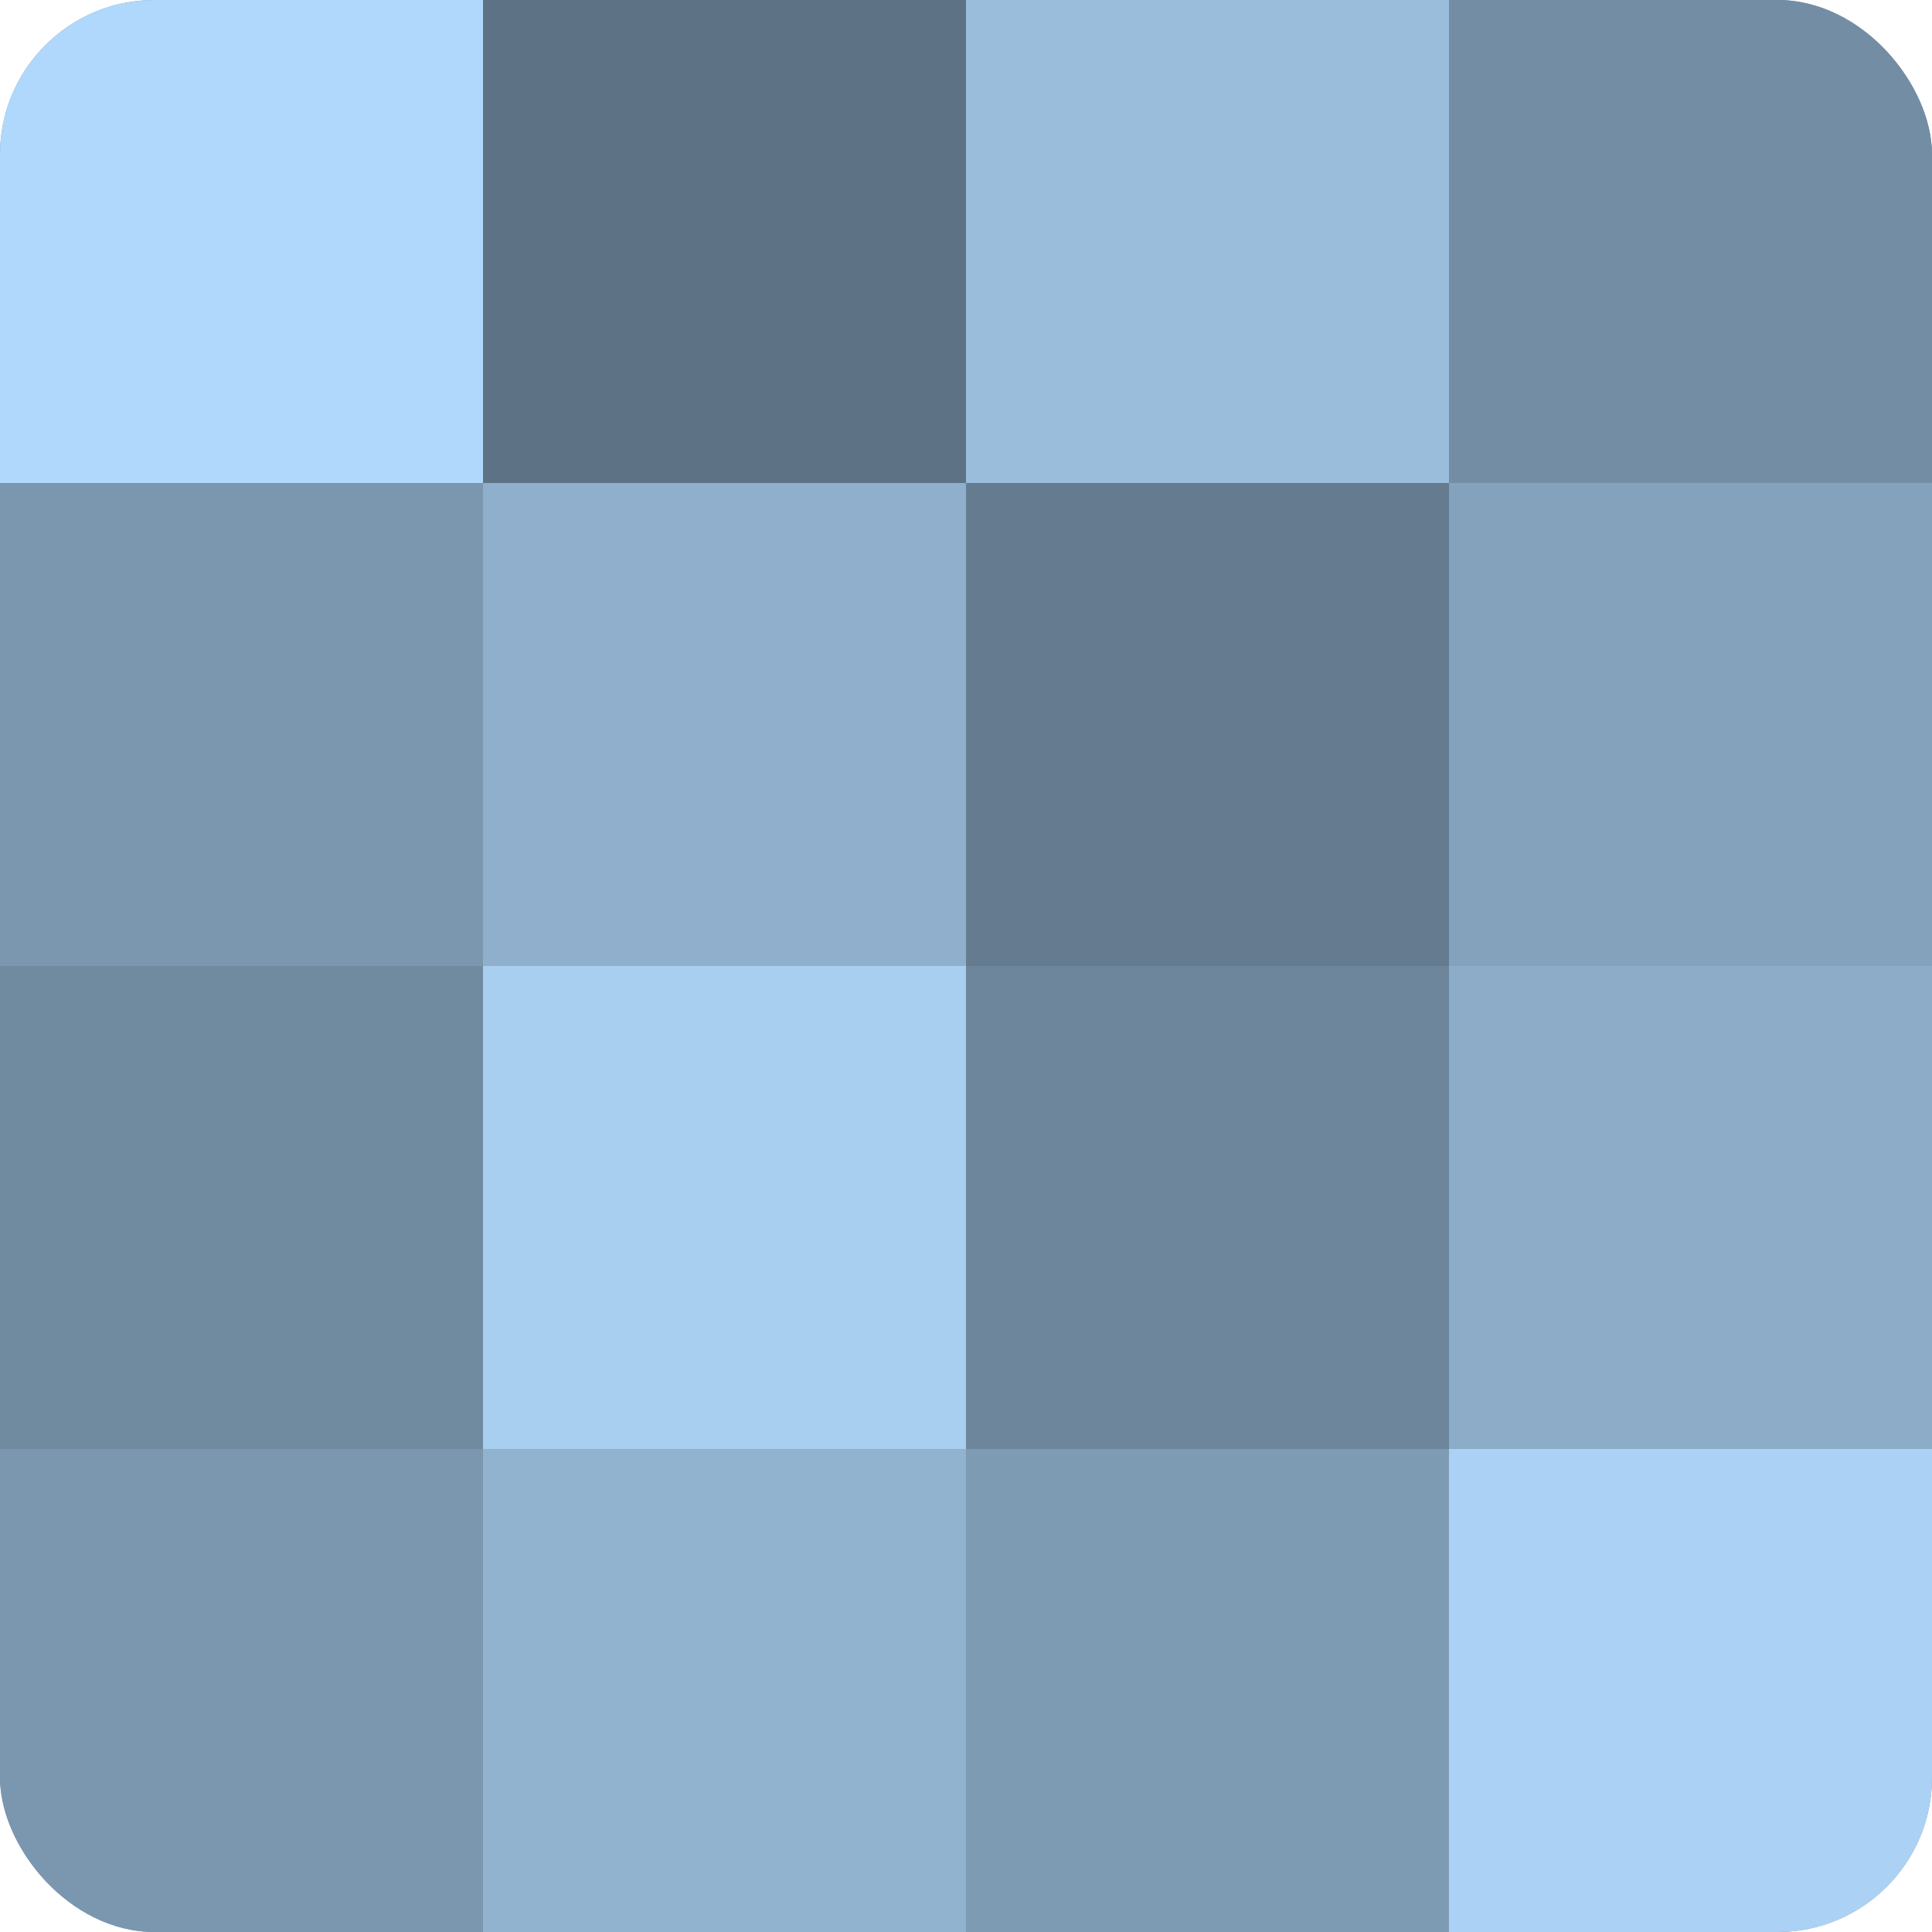
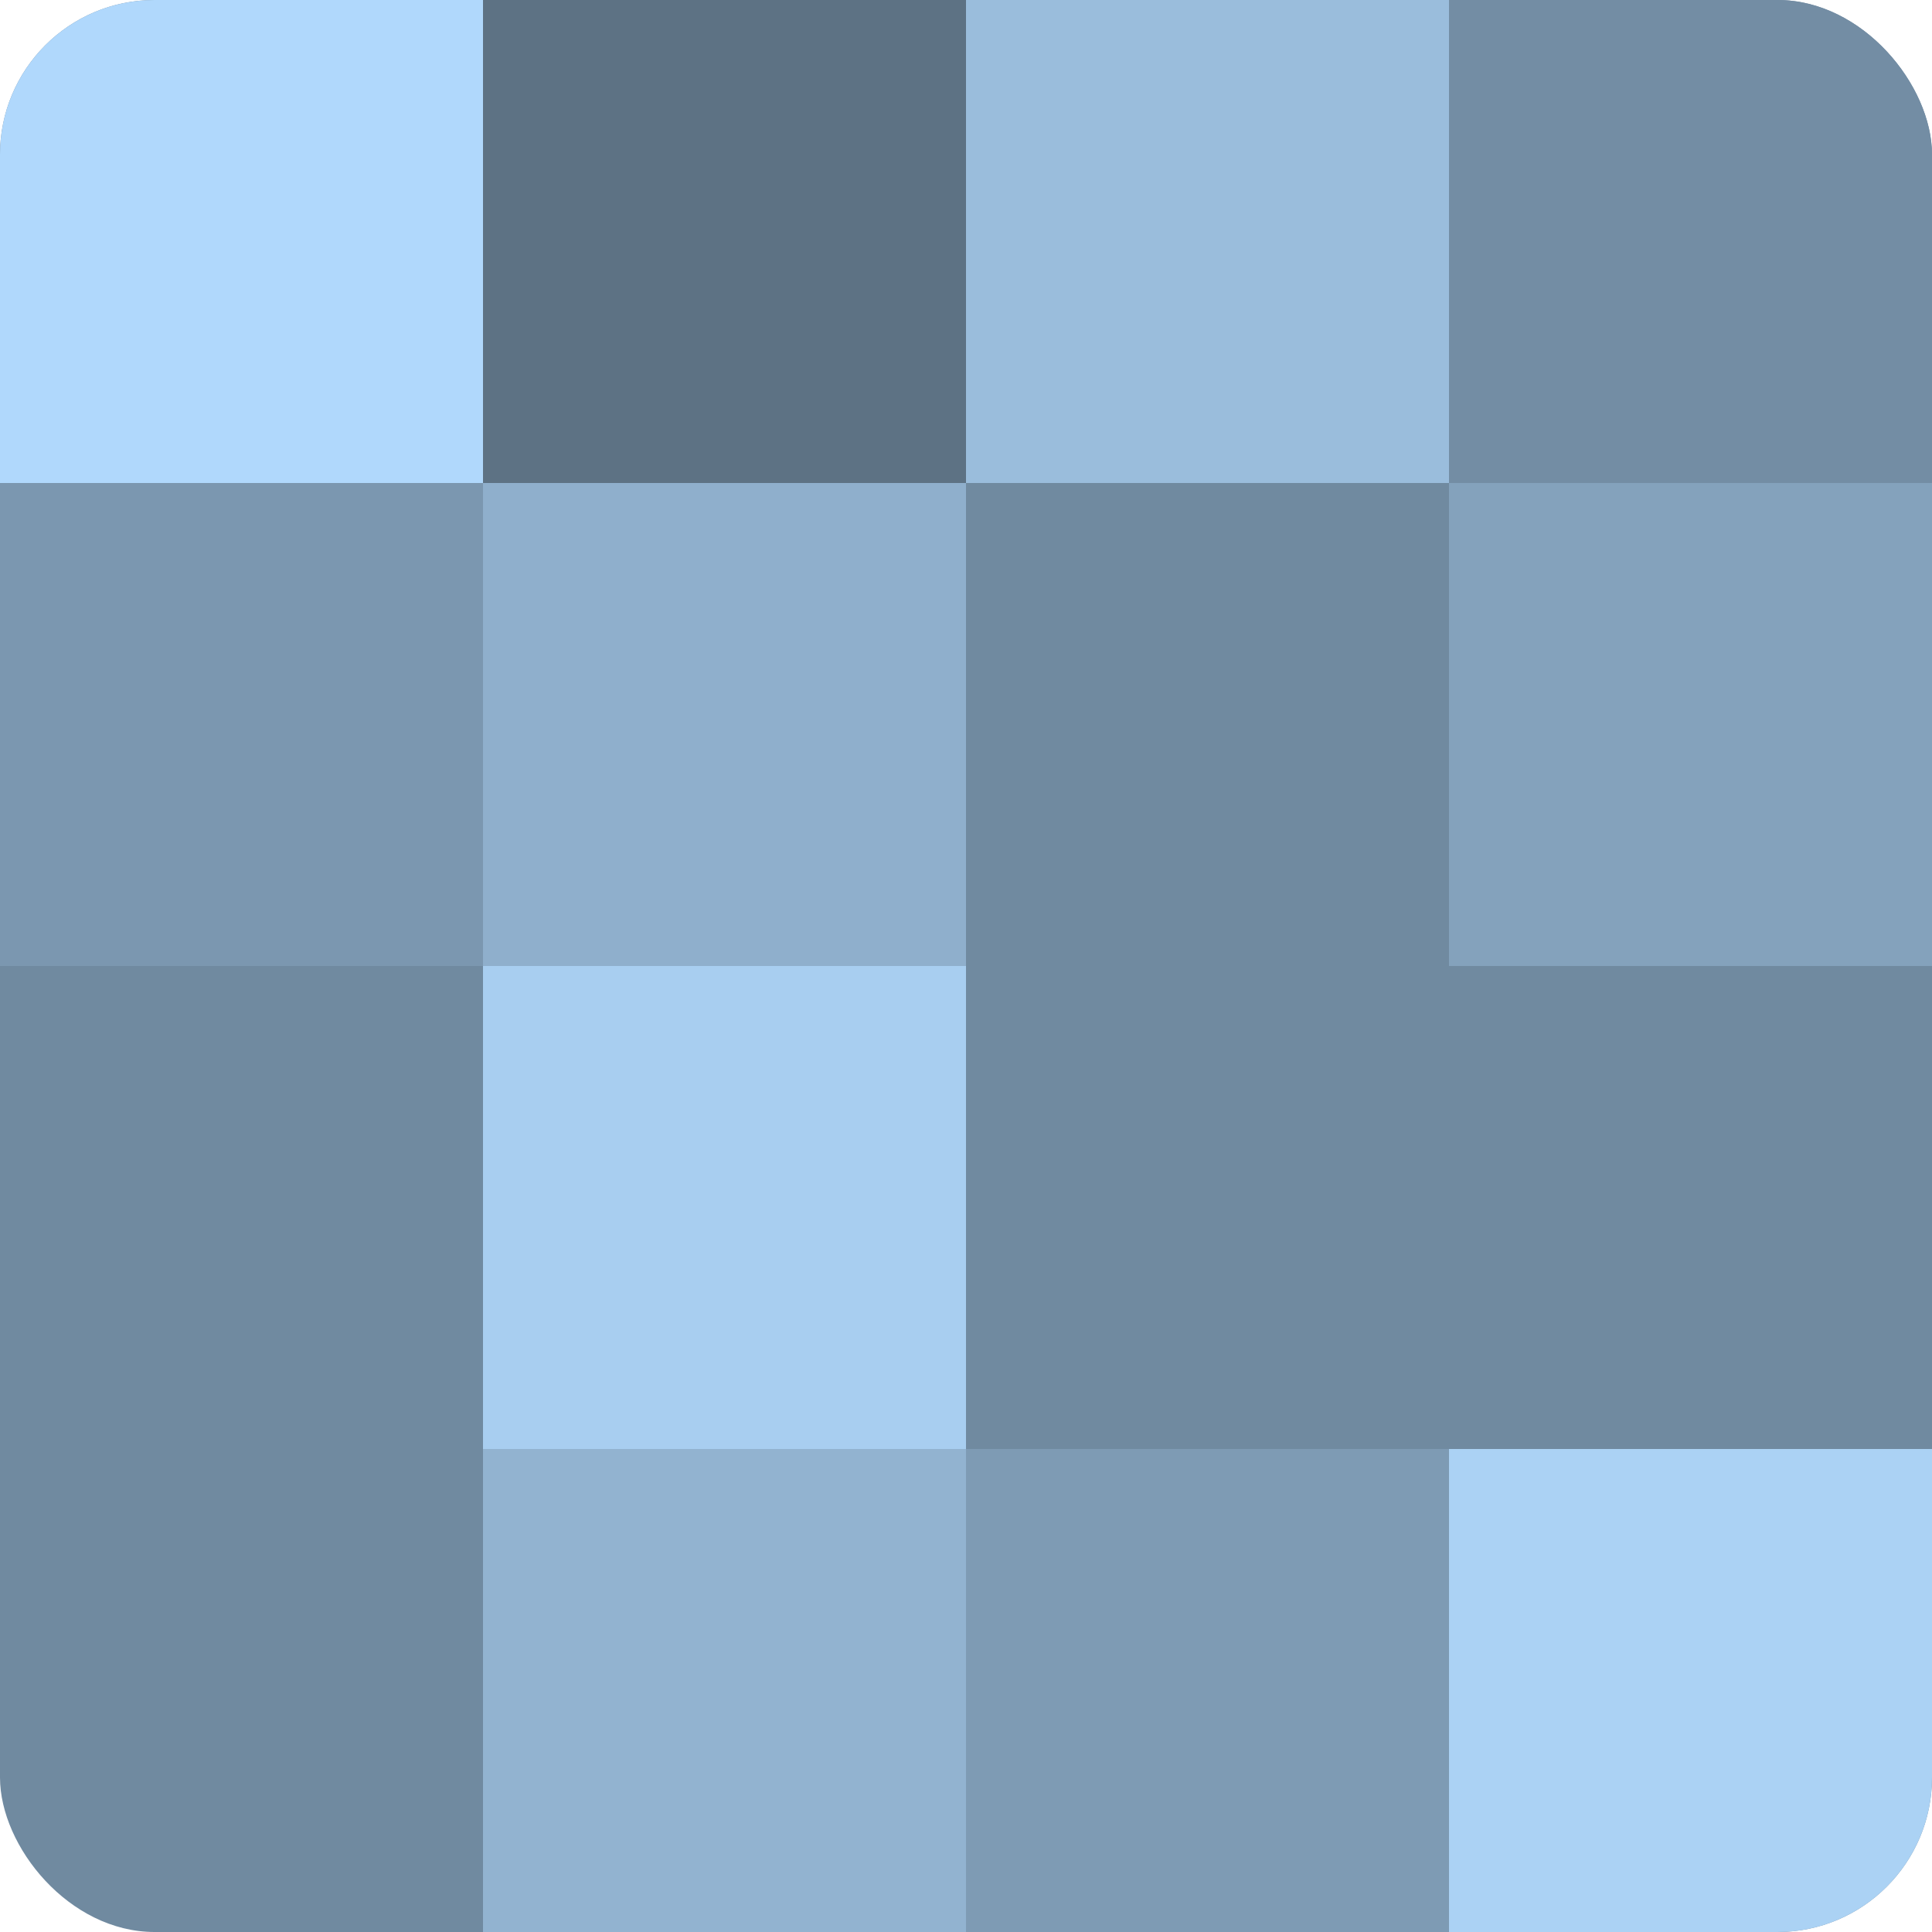
<svg xmlns="http://www.w3.org/2000/svg" width="60" height="60" viewBox="0 0 100 100" preserveAspectRatio="xMidYMid meet">
  <defs>
    <clipPath id="c" width="100" height="100">
      <rect width="100" height="100" rx="8" ry="8" />
    </clipPath>
  </defs>
  <g clip-path="url(#c)">
    <rect width="100" height="100" fill="#708aa0" />
    <rect width="25" height="25" fill="#b0d8fc" />
    <rect y="25" width="25" height="25" fill="#7b97b0" />
    <rect y="50" width="25" height="25" fill="#708aa0" />
-     <rect y="75" width="25" height="25" fill="#7b97b0" />
    <rect x="25" width="25" height="25" fill="#5d7284" />
    <rect x="25" y="25" width="25" height="25" fill="#8fafcc" />
    <rect x="25" y="50" width="25" height="25" fill="#a8cef0" />
    <rect x="25" y="75" width="25" height="25" fill="#92b3d0" />
    <rect x="50" width="25" height="25" fill="#9abddc" />
-     <rect x="50" y="25" width="25" height="25" fill="#657c90" />
-     <rect x="50" y="50" width="25" height="25" fill="#6d869c" />
    <rect x="50" y="75" width="25" height="25" fill="#7e9bb4" />
    <rect x="75" width="25" height="25" fill="#738da4" />
    <rect x="75" y="25" width="25" height="25" fill="#84a2bc" />
-     <rect x="75" y="50" width="25" height="25" fill="#8cacc8" />
    <rect x="75" y="75" width="25" height="25" fill="#abd2f4" />
  </g>
</svg>